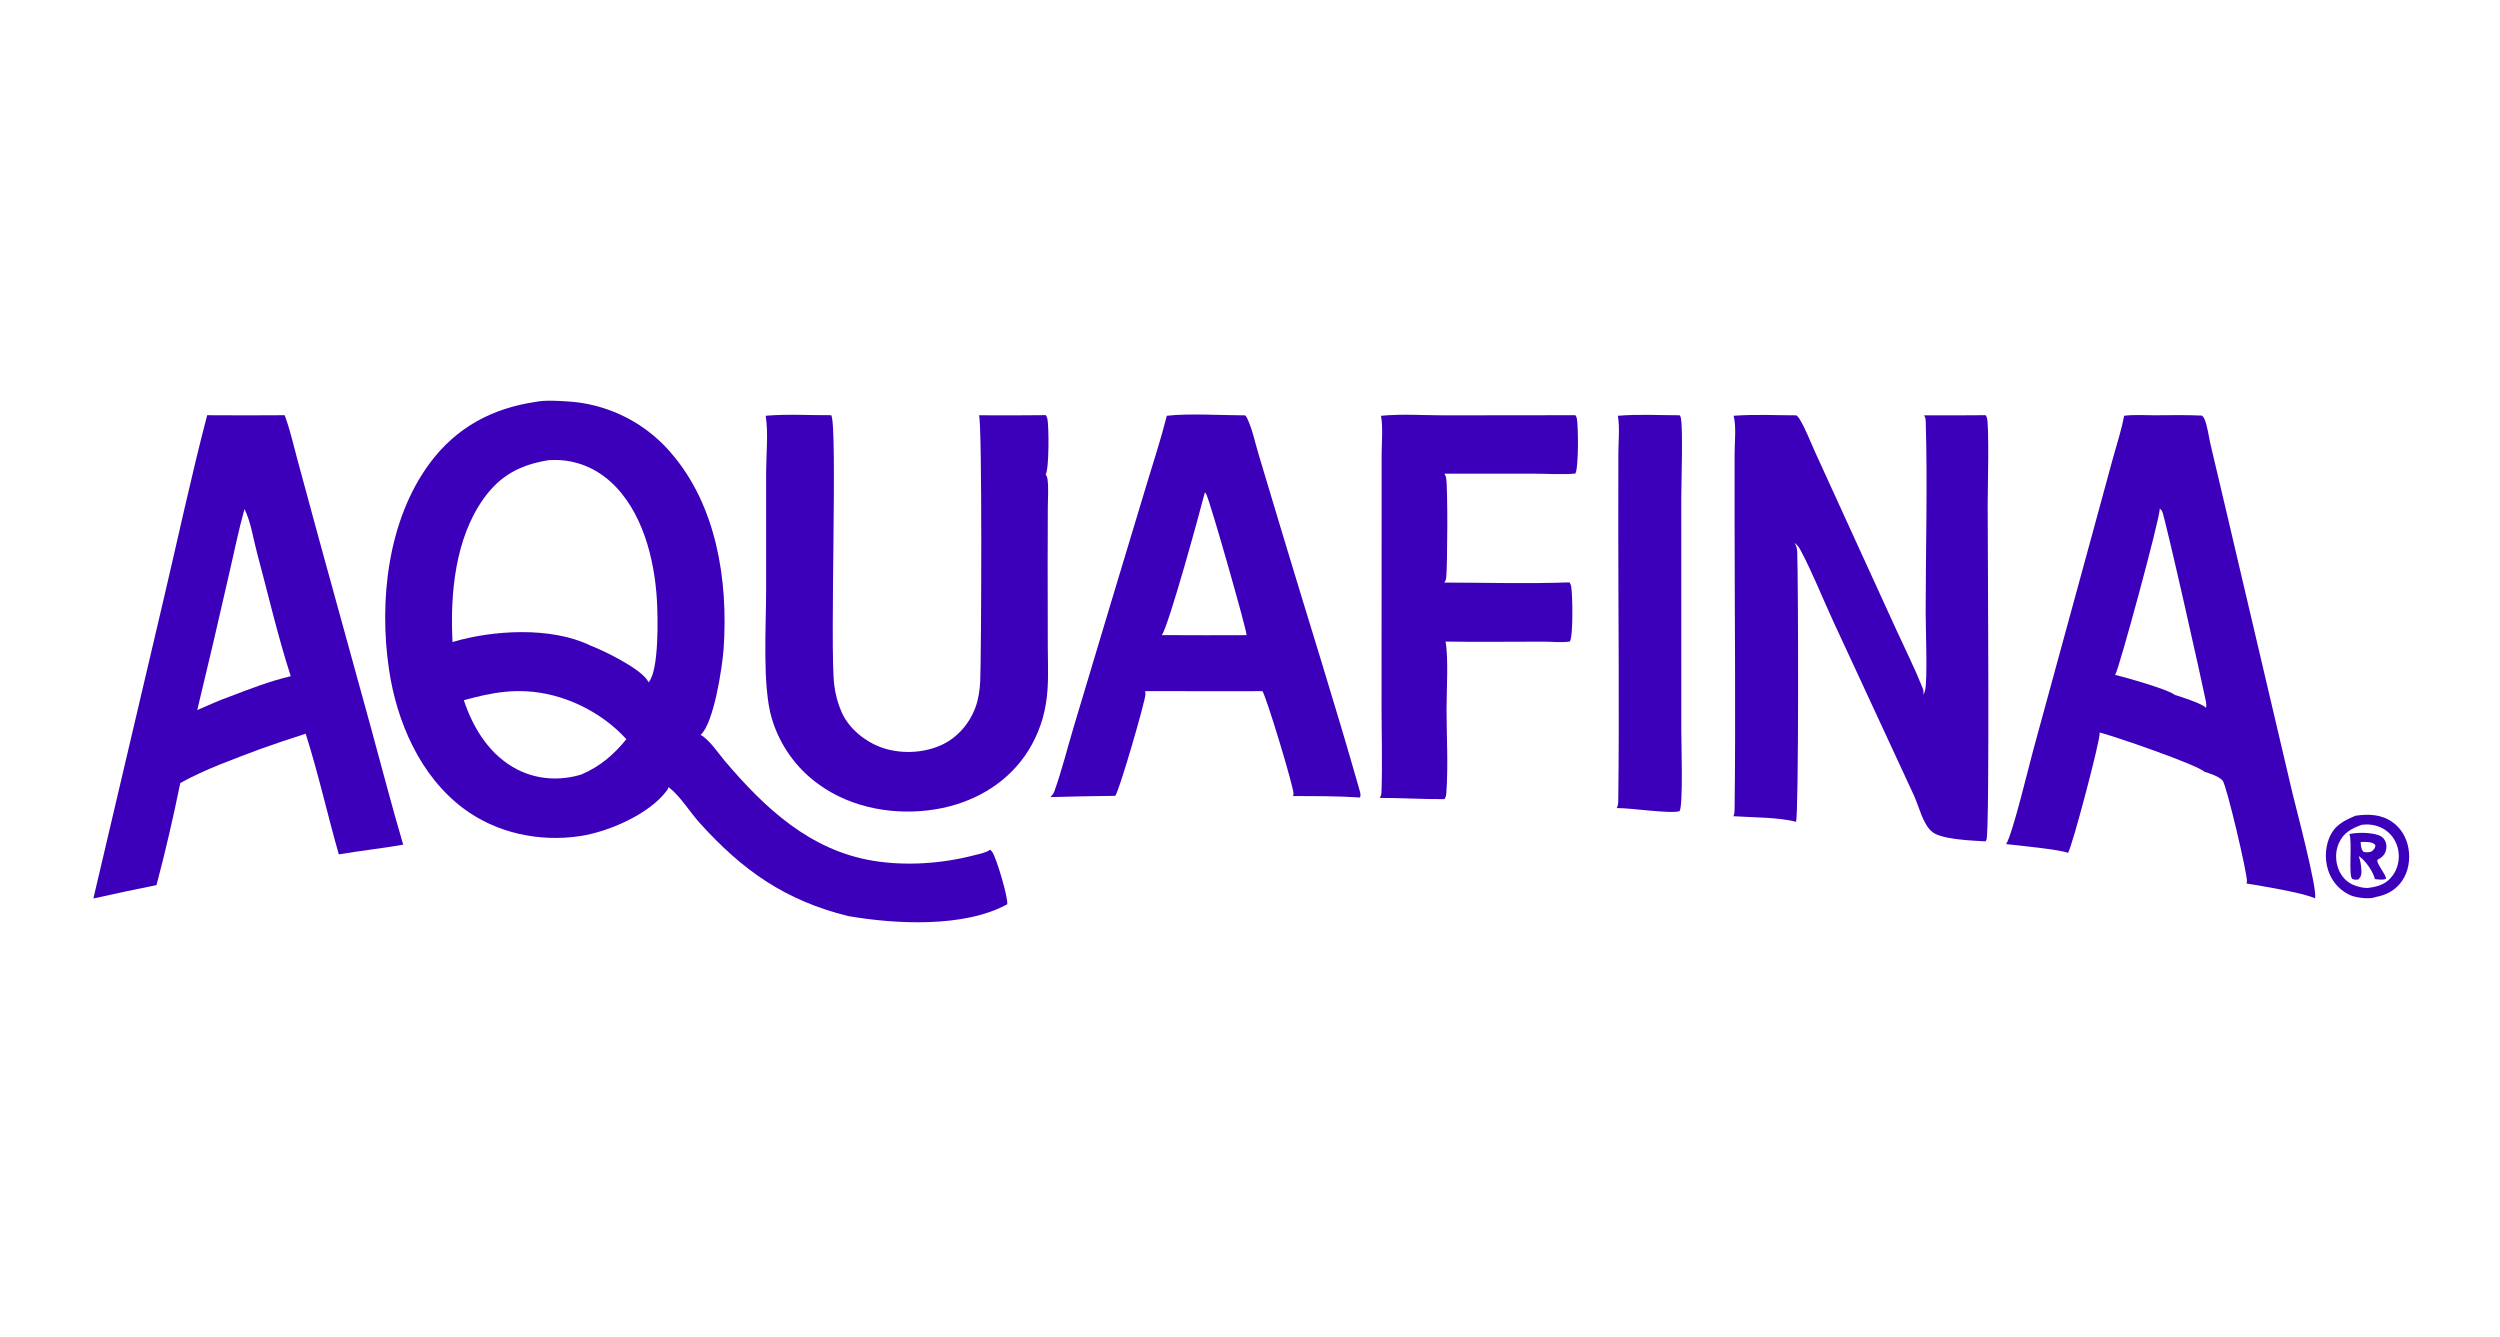
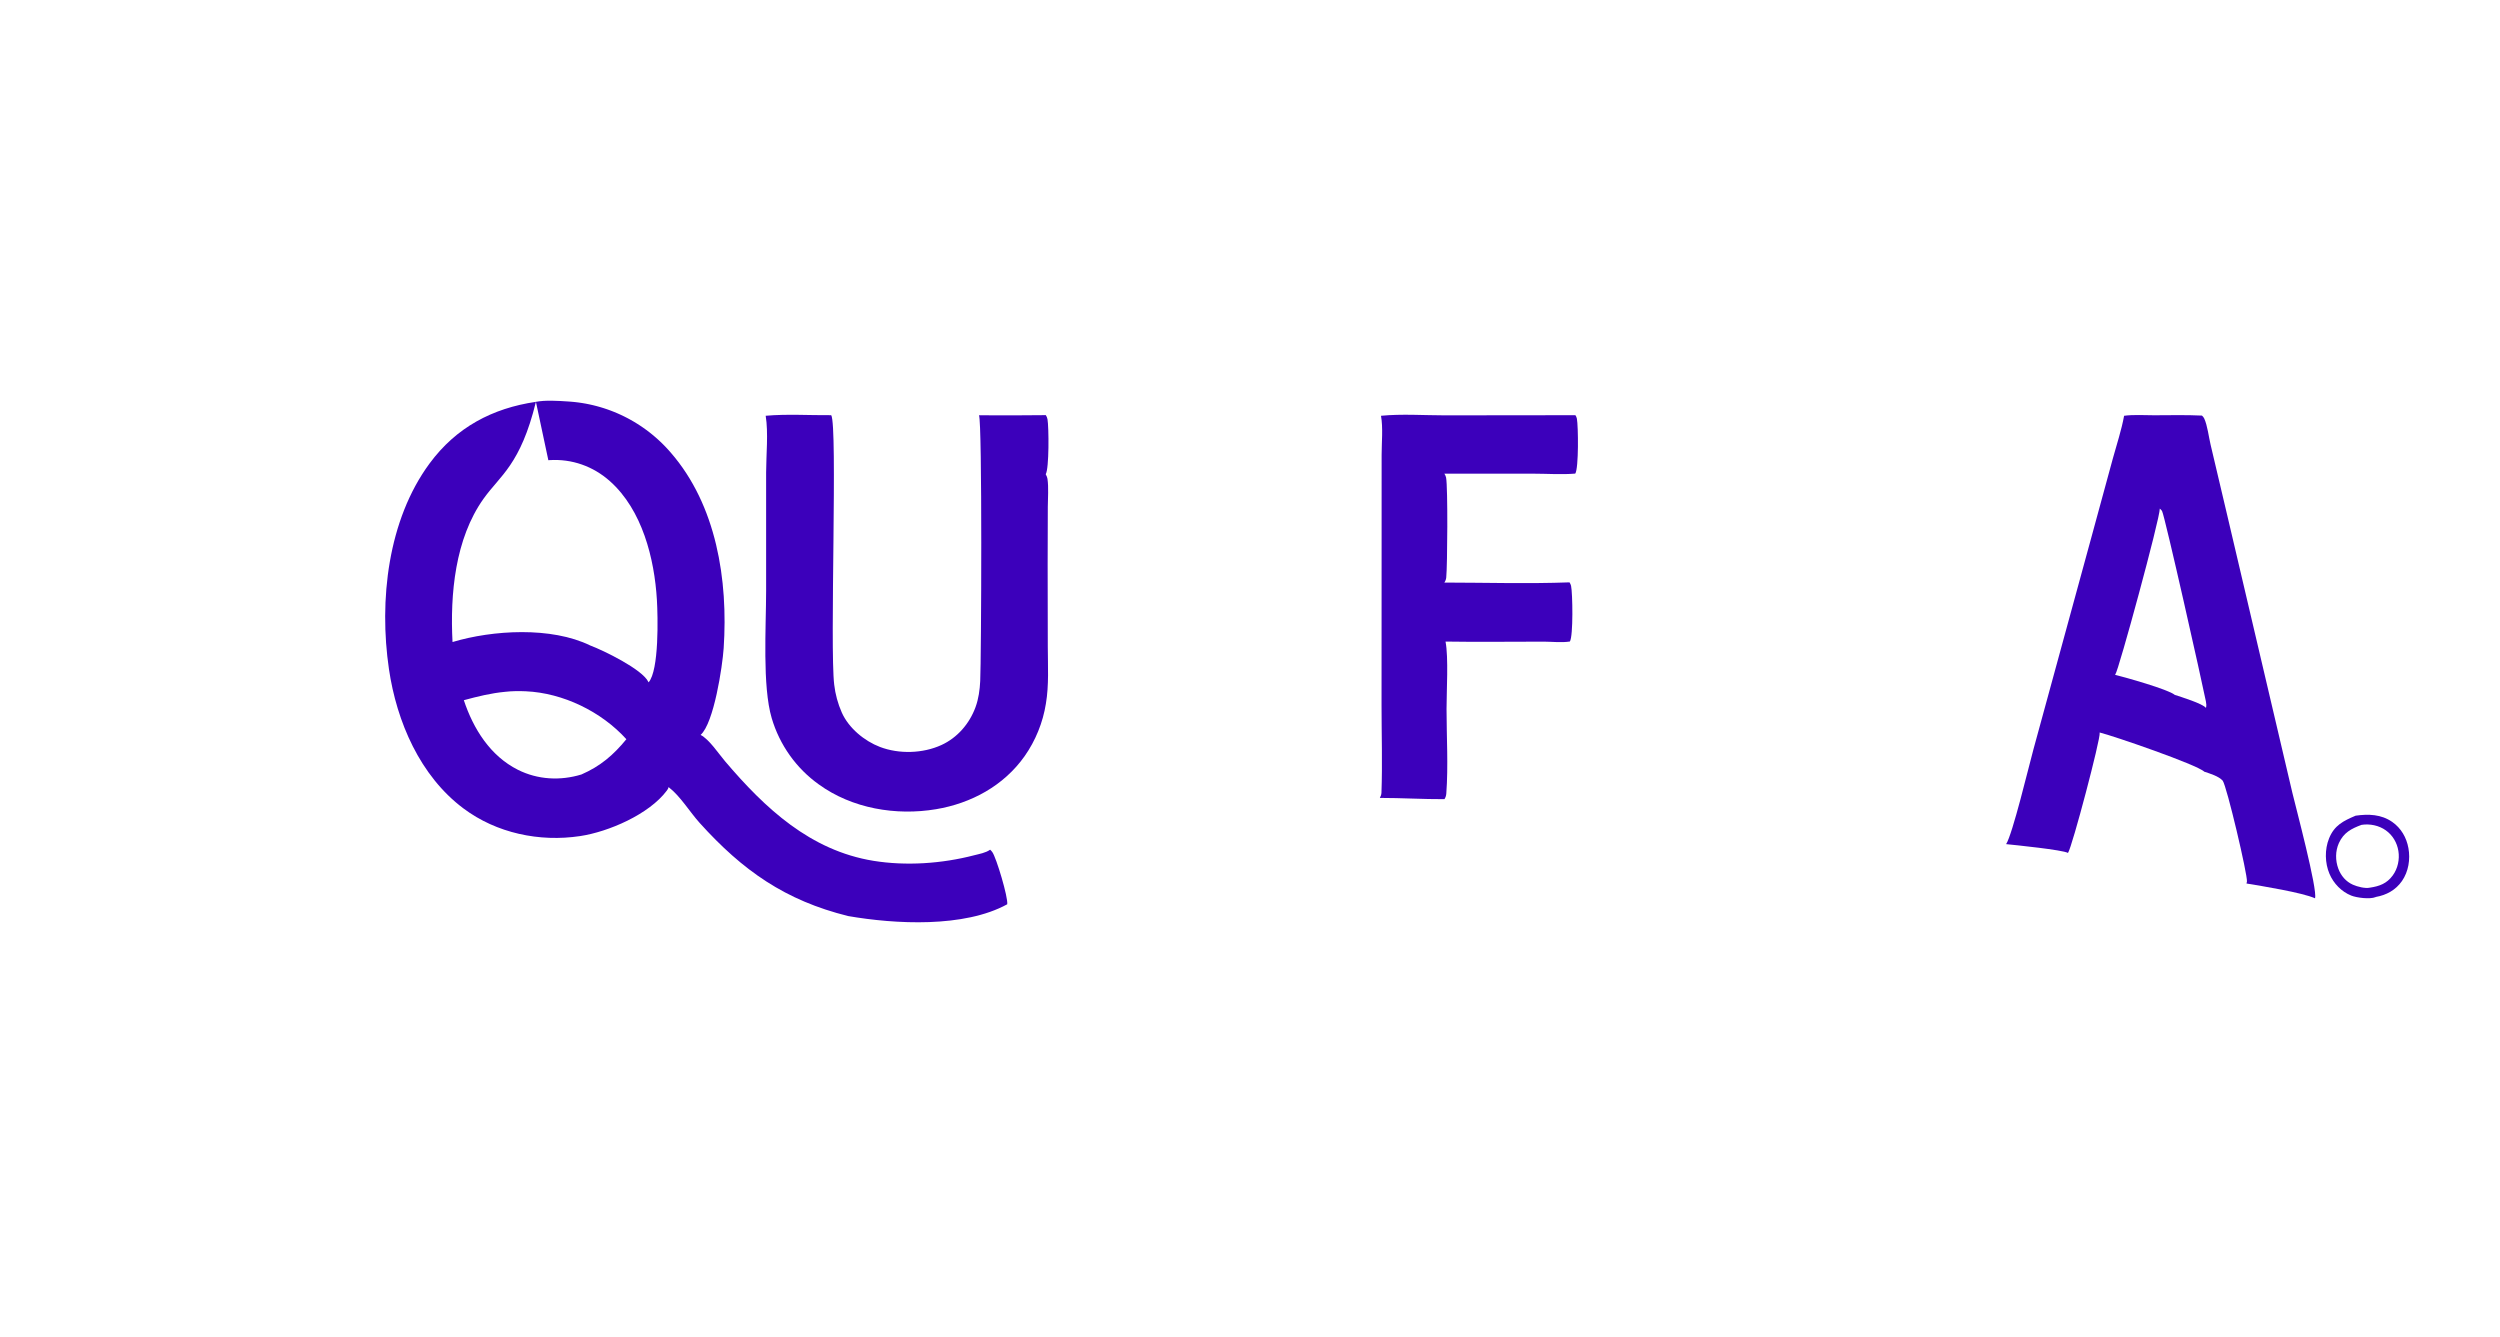
<svg xmlns="http://www.w3.org/2000/svg" width="374" height="200" viewBox="0 0 374 200" fill="none">
  <path d="M352.4 122.027C354.315 121.753 356.23 121.811 357.882 122.965C359.198 123.884 360.016 125.3 360.3 126.877C360.604 128.555 360.311 130.391 359.334 131.802C358.396 133.152 357.014 133.904 355.431 134.184C355.417 134.191 355.402 134.2 355.388 134.207C354.546 134.557 352.579 134.31 351.758 133.984C350.297 133.405 349.114 132.184 348.495 130.739C347.797 129.113 347.763 127.074 348.425 125.431C349.221 123.452 350.574 122.807 352.4 122.027ZM353.285 123.399C351.769 123.961 350.615 124.549 349.9 126.12C349.357 127.319 349.357 128.73 349.814 129.957C350.21 131.019 350.962 131.898 352.001 132.355C352.669 132.65 353.829 132.954 354.555 132.791C355.967 132.58 357.069 132.176 357.951 130.972C358.709 129.939 359.004 128.572 358.799 127.31C358.599 126.062 357.945 124.952 356.918 124.219C355.888 123.482 354.523 123.205 353.285 123.399Z" fill="#3C00BB" />
-   <path d="M351.466 124.771C352.704 124.516 354.552 124.519 355.759 124.916C356.219 125.067 356.592 125.336 356.812 125.781C357.055 126.271 357.072 126.818 356.901 127.335C356.696 127.962 356.285 128.306 355.718 128.592L355.666 128.618C355.438 129.109 356.872 130.699 356.956 131.446C356.517 131.705 355.767 131.553 355.27 131.515C355.264 131.467 355.258 131.417 355.247 131.37C354.94 130.27 353.809 128.659 352.86 128.059C353.118 128.755 353.216 129.404 353.262 130.141C353.3 130.774 353.254 131.072 352.834 131.552C352.478 131.621 352.258 131.642 351.92 131.489C351.284 131.199 351.923 125.935 351.483 124.811C351.477 124.797 351.472 124.784 351.466 124.771ZM353.155 125.971C353.21 126.604 353.175 126.906 353.549 127.429C353.939 127.541 354.489 127.552 354.862 127.326C354.885 127.311 354.92 127.276 354.94 127.259C355.25 126.917 355.319 126.886 355.354 126.433C355.085 126.082 354.659 126.02 354.246 125.968C353.887 125.923 353.514 125.949 353.155 125.971Z" fill="#3C00BB" />
-   <path d="M242.033 62.2C245.064 61.939 248.234 62.124 251.281 62.124C251.358 62.239 251.42 62.36 251.452 62.496C251.801 64.005 251.518 72.531 251.517 74.589L251.521 109.272C251.521 110.898 251.82 120.447 251.269 121.35C249.929 121.78 243.941 120.865 241.857 120.885C242.064 120.53 242.086 120.171 242.091 119.77C242.262 106.185 242.095 92.576 242.094 78.99L242.106 67.823C242.113 66.043 242.335 63.946 242.033 62.2Z" fill="#3C00BB" />
  <path d="M206.597 62.2C209.689 61.899 212.995 62.134 216.116 62.136L235.682 62.114C235.784 62.27 235.867 62.447 235.902 62.632C236.114 63.75 236.185 70.07 235.659 70.85C233.616 71.025 231.41 70.861 229.353 70.861L216.081 70.865C216.199 71.043 216.297 71.248 216.337 71.46C216.611 72.888 216.536 84.619 216.358 86.391C216.329 86.676 216.236 86.914 216.078 87.152C222.303 87.16 228.579 87.352 234.797 87.121C234.902 87.282 234.991 87.452 235.032 87.642C235.267 88.731 235.373 95.129 234.856 95.968C233.659 96.165 232.194 95.996 230.968 95.99C226.064 95.984 221.153 96.062 216.251 95.979C216.714 98.339 216.4 103.492 216.402 106.07C216.405 110.232 216.674 114.566 216.367 118.705C216.343 119.027 216.264 119.281 216.091 119.555C212.875 119.57 209.648 119.367 206.425 119.368C206.552 119.149 206.657 118.855 206.666 118.601C206.82 114.26 206.68 109.862 206.679 105.516L206.689 80.496L206.691 68.04C206.691 66.201 206.92 64.001 206.597 62.2Z" fill="#3C00BB" />
  <path d="M146.457 62.125C149.79 62.15 153.122 62.143 156.455 62.105C156.571 62.289 156.667 62.501 156.705 62.718C156.912 63.885 156.962 70.133 156.438 70.942C156.444 70.953 156.45 70.963 156.455 70.974C156.464 70.992 156.472 71.01 156.481 71.028C156.58 71.225 156.67 71.41 156.702 71.632C156.893 72.972 156.756 74.486 156.752 75.846L156.728 84.411L156.749 96.773C156.756 99.576 156.937 102.492 156.467 105.262C156.411 105.615 156.344 105.966 156.268 106.315C156.192 106.664 156.106 107.01 156.01 107.354C155.914 107.698 155.809 108.039 155.693 108.377C155.578 108.715 155.454 109.049 155.319 109.38C155.185 109.711 155.042 110.037 154.89 110.36C154.737 110.682 154.575 111 154.405 111.314C154.234 111.627 154.055 111.935 153.867 112.238C153.679 112.541 153.483 112.838 153.278 113.129C150.151 117.555 145.281 120.179 140.029 121.058C134.039 122.061 127.484 120.963 122.492 117.347C122.282 117.198 122.076 117.044 121.873 116.885C121.67 116.727 121.47 116.564 121.274 116.398C121.077 116.231 120.884 116.06 120.695 115.885C120.505 115.711 120.32 115.532 120.138 115.349C119.956 115.167 119.778 114.98 119.603 114.79C119.429 114.601 119.258 114.407 119.092 114.209C118.926 114.012 118.763 113.812 118.605 113.608C118.447 113.404 118.294 113.197 118.144 112.986C117.994 112.776 117.849 112.562 117.709 112.345C117.568 112.129 117.432 111.91 117.3 111.687C117.168 111.465 117.041 111.24 116.919 111.013C116.796 110.785 116.678 110.555 116.566 110.322C116.453 110.09 116.344 109.855 116.241 109.618C116.138 109.381 116.04 109.142 115.946 108.901C115.853 108.659 115.764 108.416 115.681 108.171C115.597 107.926 115.519 107.68 115.446 107.432C114.033 102.636 114.609 93.793 114.612 88.407V70.681C114.618 68.05 114.961 64.749 114.547 62.198C117.751 61.912 121.123 62.142 124.351 62.111C125.327 63.659 124.121 96.866 124.798 102.43C124.882 103.149 125.018 103.857 125.208 104.555C125.398 105.253 125.639 105.933 125.931 106.593C126.963 108.92 129.311 110.855 131.646 111.744C134.501 112.83 138.05 112.732 140.831 111.458C143.23 110.359 145.032 108.265 145.94 105.786C146.396 104.542 146.577 103.188 146.641 101.87C146.8 98.634 146.962 63.237 146.457 62.125Z" fill="#3C00BB" />
-   <path d="M174.552 62.2C177.648 61.821 182.971 62.13 186.27 62.139C186.374 62.244 186.469 62.356 186.535 62.49C187.337 64.113 187.76 66.228 188.286 67.971L191.825 79.758C195.679 92.602 199.761 105.411 203.418 118.311C203.52 118.673 203.582 118.937 203.461 119.308C200.137 119.078 196.771 119.104 193.439 119.093C193.478 119.002 193.504 118.911 193.516 118.813C193.616 117.947 189.395 104.055 188.851 103.39L186.447 103.407L171.32 103.393C171.347 103.548 171.36 103.705 171.359 103.862C171.356 104.843 167.39 118.505 166.837 119.06C163.602 119.09 160.368 119.152 157.134 119.246C157.388 118.997 157.592 118.775 157.715 118.432C158.847 115.278 159.679 111.912 160.642 108.694L166.226 90.079L171.546 72.439C172.573 69.043 173.69 65.643 174.552 62.2ZM180.24 73.685C179.523 76.529 174.784 93.8 173.803 95.012L180.33 95.032L186.487 95.02C186.594 94.524 181.051 75.033 180.433 73.865C180.391 73.786 180.315 73.731 180.24 73.685Z" fill="#3C00BB" />
-   <path d="M287.84 62.13C290.912 62.148 293.983 62.142 297.054 62.112C297.126 62.216 297.183 62.325 297.229 62.442C297.615 63.426 297.355 73.735 297.355 75.44C297.353 81.117 297.684 124.449 297.176 125.628L297.025 125.868C295.13 125.753 290.497 125.607 289.072 124.463C287.64 123.312 287.051 120.526 286.267 118.872L274.252 92.941C272.625 89.43 271.165 85.682 269.348 82.281C269.124 81.861 268.851 81.513 268.478 81.219C268.542 81.335 268.602 81.455 268.656 81.577C268.808 81.922 268.851 82.222 268.866 82.597C269.024 86.702 269.109 121.833 268.683 122.943C266.069 122.244 262.104 122.298 259.315 122.107C259.489 121.744 259.491 121.423 259.496 121.029C259.675 106.783 259.5 92.511 259.497 78.262L259.497 67.816C259.498 66.131 259.772 63.802 259.348 62.199C262.434 61.963 265.621 62.128 268.719 62.134C268.904 62.257 269.042 62.406 269.161 62.596C270.103 64.106 270.79 65.994 271.537 67.623L276.235 77.913L283.71 94.267C285.009 97.109 286.438 99.955 287.598 102.857C287.752 103.24 287.812 103.56 287.722 103.968C287.849 103.75 287.941 103.518 287.997 103.272C288.379 101.574 288.076 93.882 288.078 91.529C288.085 82.128 288.369 72.444 288.09 63.078C288.079 62.715 288.032 62.446 287.84 62.13Z" fill="#3C00BB" />
-   <path d="M30.993 62.116C34.856 62.143 38.718 62.143 42.581 62.115C43.382 64.212 43.884 66.52 44.475 68.692L47.757 80.783L55.484 108.83C57.085 114.675 58.603 120.554 60.319 126.365C57.121 126.925 53.889 127.263 50.687 127.818C48.979 121.824 47.616 115.7 45.732 109.762C43.431 110.491 41.144 111.262 38.872 112.077C34.891 113.591 30.703 115.061 26.972 117.137C25.93 122.231 24.751 127.39 23.41 132.412C20.255 133.042 17.108 133.71 13.969 134.415L24.439 89.818C26.61 80.598 28.597 71.275 30.993 62.116ZM36.575 76.153C35.708 79.249 35.066 82.436 34.341 85.57C32.78 92.467 31.169 99.352 29.508 106.225C31.142 105.518 32.772 104.769 34.451 104.178C37.374 103.051 40.448 101.873 43.497 101.16C41.546 95.142 40.106 88.85 38.459 82.736C37.905 80.68 37.519 78.025 36.575 76.153Z" fill="#3C00BB" />
  <path d="M317.765 62.2C319.2 62.004 320.803 62.126 322.258 62.124C324.635 62.12 327.037 62.057 329.411 62.171C329.55 62.291 329.678 62.441 329.753 62.61C330.239 63.68 330.424 65.342 330.702 66.512L333.241 77.282L342.941 118.614C343.41 120.598 346.751 133.141 346.325 134.384C344.442 133.532 338.353 132.545 336.076 132.173C336.105 132.078 336.131 131.978 336.143 131.878C336.247 130.884 333.129 117.591 332.513 116.785C331.905 116.11 330.612 115.729 329.761 115.445C328.688 114.389 316.079 110.056 314.1 109.579C314.103 109.598 314.109 109.617 314.112 109.636C314.271 110.47 310.018 126.635 309.373 127.599C308.572 127.138 301.446 126.417 300.115 126.282C301.07 124.829 303.501 114.668 304.21 112.077L312.856 80.436L316.09 68.564C316.66 66.479 317.383 64.325 317.765 62.2ZM323.105 76.085C323.157 77.478 316.926 100.379 316.452 100.896C316.434 100.914 316.417 100.932 316.4 100.95C317.93 101.324 324.375 103.133 325.347 103.954C326.261 104.254 329.524 105.256 330.013 105.907C330.106 105.544 330.068 105.27 329.999 104.911C329.475 102.252 323.843 77.114 323.438 76.441C323.357 76.307 323.218 76.19 323.105 76.085Z" fill="#3C00BB" />
-   <path d="M80.174 60.114C81.56 59.836 83.503 59.965 84.911 60.057C85.094 60.067 85.277 60.08 85.46 60.096C85.643 60.111 85.826 60.129 86.009 60.148C86.191 60.168 86.374 60.191 86.556 60.215C86.738 60.24 86.92 60.266 87.101 60.295C87.282 60.325 87.463 60.356 87.644 60.389C87.825 60.423 88.005 60.459 88.185 60.497C88.364 60.535 88.544 60.576 88.722 60.618C88.901 60.661 89.079 60.706 89.257 60.753C89.435 60.8 89.612 60.849 89.788 60.901C89.964 60.952 90.14 61.006 90.315 61.062C90.49 61.118 90.665 61.176 90.838 61.236C91.012 61.297 91.185 61.359 91.357 61.424C91.529 61.489 91.701 61.556 91.871 61.624C92.041 61.694 92.211 61.765 92.38 61.838C92.549 61.911 92.716 61.986 92.883 62.064C93.05 62.141 93.216 62.221 93.381 62.303C93.546 62.384 93.71 62.468 93.873 62.553C94.035 62.639 94.197 62.727 94.358 62.817C94.518 62.907 94.678 62.998 94.836 63.092C94.995 63.186 95.152 63.282 95.308 63.38C95.464 63.477 95.619 63.577 95.772 63.679C95.926 63.78 96.078 63.884 96.229 63.989C96.38 64.095 96.53 64.202 96.678 64.311C96.827 64.421 96.974 64.532 97.12 64.644C97.265 64.757 97.409 64.872 97.552 64.989C97.695 65.105 97.836 65.224 97.976 65.344C98.116 65.464 98.254 65.585 98.391 65.709C98.528 65.833 98.664 65.958 98.797 66.085C98.931 66.212 99.063 66.34 99.194 66.471C99.325 66.601 99.454 66.733 99.581 66.866C99.708 67 99.834 67.135 99.958 67.272C100.082 67.408 100.204 67.546 100.325 67.686C107.199 75.58 108.935 86.78 108.262 96.952C108.08 99.696 106.801 108.187 104.808 109.944C106.082 110.585 107.515 112.762 108.468 113.883C114.465 120.936 121.215 127.239 130.667 128.779C135.545 129.573 140.93 129.199 145.72 127.951C146.491 127.75 147.472 127.589 148.124 127.114C148.246 127.223 148.356 127.343 148.452 127.477C149.057 128.32 150.836 134.29 150.682 135.278C144.247 138.814 133.936 138.263 126.881 137.042C117.465 134.706 111.118 130.252 104.677 123.115C103.196 121.474 101.782 119.106 100.054 117.778L100.015 117.748C99.991 117.94 99.873 118.118 99.76 118.27C97.109 121.825 91.029 124.439 86.786 125.078C80.719 125.992 74.296 124.656 69.332 120.941C62.841 116.083 59.345 107.981 58.186 100.095C56.681 89.854 58.013 77.805 64.268 69.329C68.252 63.93 73.651 61.074 80.174 60.114ZM82.032 68.847C77.863 69.538 74.852 71.082 72.34 74.607C68.072 80.596 67.321 88.895 67.698 96.048C73.727 94.243 82.488 93.725 88.306 96.566C90.272 97.303 96.087 100.122 96.994 102.011C97.006 102.035 97.016 102.059 97.027 102.083C98.613 100.28 98.42 92.234 98.273 89.757C97.904 83.534 96.072 76.293 91.263 72.001C88.738 69.746 85.564 68.625 82.196 68.836L82.032 68.847ZM75.568 103.495C73.454 103.694 71.434 104.196 69.389 104.749C70.812 109.043 73.351 113.09 77.48 115.162C80.445 116.648 83.824 116.826 86.975 115.864C89.81 114.627 91.74 112.982 93.706 110.587C89.962 106.448 84.219 103.667 78.668 103.416C77.65 103.371 76.581 103.377 75.568 103.495Z" fill="#3C00BB" />
+   <path d="M80.174 60.114C81.56 59.836 83.503 59.965 84.911 60.057C85.094 60.067 85.277 60.08 85.46 60.096C85.643 60.111 85.826 60.129 86.009 60.148C86.191 60.168 86.374 60.191 86.556 60.215C86.738 60.24 86.92 60.266 87.101 60.295C87.282 60.325 87.463 60.356 87.644 60.389C87.825 60.423 88.005 60.459 88.185 60.497C88.364 60.535 88.544 60.576 88.722 60.618C88.901 60.661 89.079 60.706 89.257 60.753C89.435 60.8 89.612 60.849 89.788 60.901C89.964 60.952 90.14 61.006 90.315 61.062C90.49 61.118 90.665 61.176 90.838 61.236C91.012 61.297 91.185 61.359 91.357 61.424C91.529 61.489 91.701 61.556 91.871 61.624C92.041 61.694 92.211 61.765 92.38 61.838C92.549 61.911 92.716 61.986 92.883 62.064C93.05 62.141 93.216 62.221 93.381 62.303C93.546 62.384 93.71 62.468 93.873 62.553C94.035 62.639 94.197 62.727 94.358 62.817C94.518 62.907 94.678 62.998 94.836 63.092C94.995 63.186 95.152 63.282 95.308 63.38C95.464 63.477 95.619 63.577 95.772 63.679C95.926 63.78 96.078 63.884 96.229 63.989C96.38 64.095 96.53 64.202 96.678 64.311C96.827 64.421 96.974 64.532 97.12 64.644C97.265 64.757 97.409 64.872 97.552 64.989C97.695 65.105 97.836 65.224 97.976 65.344C98.116 65.464 98.254 65.585 98.391 65.709C98.528 65.833 98.664 65.958 98.797 66.085C98.931 66.212 99.063 66.34 99.194 66.471C99.325 66.601 99.454 66.733 99.581 66.866C99.708 67 99.834 67.135 99.958 67.272C100.082 67.408 100.204 67.546 100.325 67.686C107.199 75.58 108.935 86.78 108.262 96.952C108.08 99.696 106.801 108.187 104.808 109.944C106.082 110.585 107.515 112.762 108.468 113.883C114.465 120.936 121.215 127.239 130.667 128.779C135.545 129.573 140.93 129.199 145.72 127.951C146.491 127.75 147.472 127.589 148.124 127.114C148.246 127.223 148.356 127.343 148.452 127.477C149.057 128.32 150.836 134.29 150.682 135.278C144.247 138.814 133.936 138.263 126.881 137.042C117.465 134.706 111.118 130.252 104.677 123.115C103.196 121.474 101.782 119.106 100.054 117.778L100.015 117.748C99.991 117.94 99.873 118.118 99.76 118.27C97.109 121.825 91.029 124.439 86.786 125.078C80.719 125.992 74.296 124.656 69.332 120.941C62.841 116.083 59.345 107.981 58.186 100.095C56.681 89.854 58.013 77.805 64.268 69.329C68.252 63.93 73.651 61.074 80.174 60.114ZC77.863 69.538 74.852 71.082 72.34 74.607C68.072 80.596 67.321 88.895 67.698 96.048C73.727 94.243 82.488 93.725 88.306 96.566C90.272 97.303 96.087 100.122 96.994 102.011C97.006 102.035 97.016 102.059 97.027 102.083C98.613 100.28 98.42 92.234 98.273 89.757C97.904 83.534 96.072 76.293 91.263 72.001C88.738 69.746 85.564 68.625 82.196 68.836L82.032 68.847ZM75.568 103.495C73.454 103.694 71.434 104.196 69.389 104.749C70.812 109.043 73.351 113.09 77.48 115.162C80.445 116.648 83.824 116.826 86.975 115.864C89.81 114.627 91.74 112.982 93.706 110.587C89.962 106.448 84.219 103.667 78.668 103.416C77.65 103.371 76.581 103.377 75.568 103.495Z" fill="#3C00BB" />
</svg>